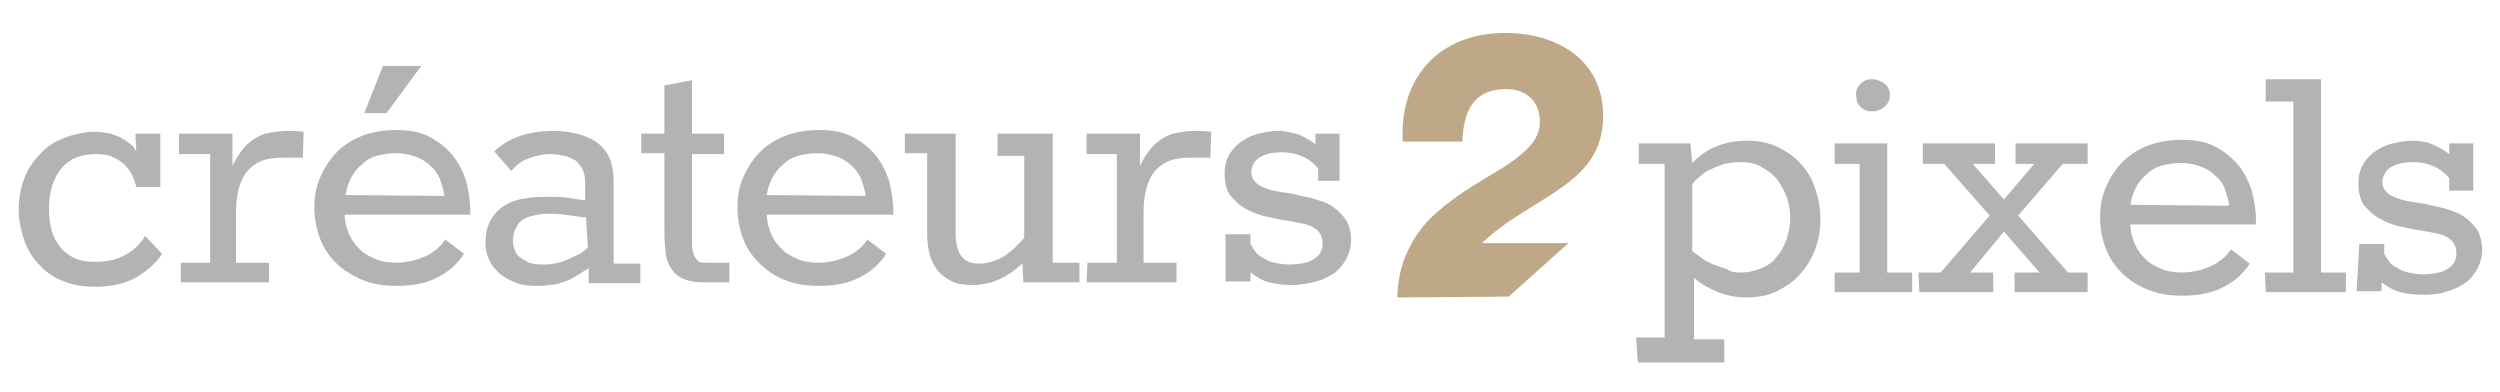
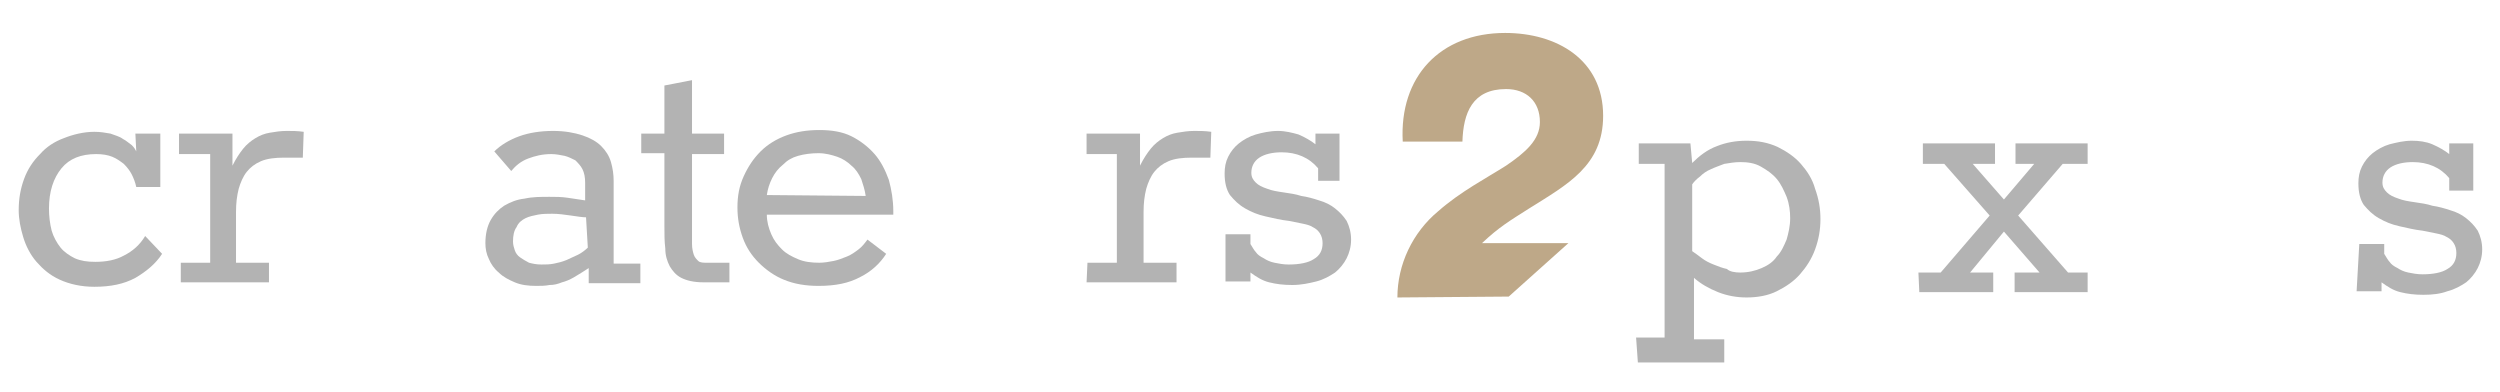
<svg xmlns="http://www.w3.org/2000/svg" id="Calque_1" x="0px" y="0px" viewBox="0 0 280.7 44" style="enable-background:new 0 0 280.7 44;" xml:space="preserve">
  <style type="text/css">	.st0{fill:#BEA888;}	.st1{fill:#B3B3B3;}</style>
  <g>
    <g id="_x32__1_">
      <path class="st0" d="M156.9,33.4c0-3.7,1.7-7.3,4.6-9.7c2.5-2.2,5.4-3.7,7.6-5.1c2.2-1.5,3.8-2.9,3.8-4.9c0-2.3-1.5-3.7-3.8-3.7   c-3.8,0-4.8,2.7-4.9,5.9h-6.7c-0.4-7.3,4.2-12.2,11.5-12.2c5.8,0,11,3,11,9.3c0,5.6-4,7.7-8.3,10.4c-2.2,1.4-3.4,2.1-5.3,3.9h9.7   l-6.7,6L156.9,33.4L156.9,33.4L156.9,33.4z" />
    </g>
    <g>
      <path class="st1" d="M18.2,28.5c-0.7,1.1-1.8,2-3,2.7c-1.3,0.7-2.8,1-4.6,1c-1.5,0-2.8-0.3-3.9-0.8s-1.9-1.2-2.6-2   s-1.2-1.8-1.5-2.8s-0.5-2-0.5-3c0-1.3,0.2-2.4,0.6-3.5s1-2,1.8-2.8c0.7-0.8,1.6-1.4,2.7-1.8c1-0.4,2.2-0.7,3.4-0.7   c0.7,0,1.2,0.1,1.8,0.2c0.5,0.2,1,0.3,1.4,0.6c0.4,0.2,0.7,0.5,1,0.7c0.3,0.3,0.4,0.5,0.5,0.7l-0.1-2H18v6h-2.7   c-0.1-0.5-0.3-1-0.5-1.4s-0.5-0.8-0.9-1.2c-0.4-0.3-0.8-0.6-1.3-0.8c-0.5-0.2-1.1-0.3-1.8-0.3c-1.7,0-3,0.5-3.9,1.6   s-1.4,2.6-1.4,4.5c0,0.9,0.1,1.7,0.3,2.5c0.2,0.7,0.6,1.4,1,1.9s1,0.9,1.6,1.2c0.7,0.3,1.4,0.4,2.3,0.4c1.2,0,2.3-0.2,3.2-0.7   c1-0.5,1.8-1.2,2.4-2.2L18.2,28.5z" />
      <path class="st1" d="M20.3,29.5h3.3V17.3h-3.5V15h6v3.6c0.4-0.8,0.8-1.4,1.2-1.9c0.4-0.5,0.9-0.9,1.4-1.2s1-0.5,1.6-0.6   s1.2-0.2,1.9-0.2c0.6,0,1.2,0,1.9,0.1L34,17.7c0,0-0.1,0-0.3,0s-0.4,0-0.7,0c-0.2,0-0.5,0-0.7,0s-0.3,0-0.4,0   c-1,0-1.9,0.1-2.6,0.4s-1.2,0.7-1.6,1.2s-0.7,1.2-0.9,1.9c-0.2,0.8-0.3,1.6-0.3,2.6v5.7h3.7v2.2h-9.9V29.5L20.3,29.5z" />
-       <path class="st1" d="M38.7,24.1c0,0.8,0.2,1.5,0.5,2.2s0.7,1.2,1.2,1.7s1.1,0.8,1.8,1.1c0.7,0.3,1.5,0.4,2.4,0.4   c0.5,0,1.1-0.1,1.6-0.2s1-0.3,1.5-0.5s0.9-0.5,1.3-0.8c0.4-0.3,0.7-0.7,1-1.1l2.1,1.6c-0.7,1.1-1.7,2-2.9,2.6   c-1.3,0.7-2.8,1-4.7,1c-1.4,0-2.7-0.2-3.9-0.7c-1.1-0.5-2.1-1.1-2.9-1.9c-0.8-0.8-1.4-1.7-1.8-2.8s-0.6-2.2-0.6-3.4   c0-1.3,0.2-2.4,0.7-3.5s1.1-2,1.9-2.8c0.8-0.8,1.8-1.4,2.9-1.8c1.1-0.4,2.3-0.6,3.7-0.6s2.6,0.2,3.6,0.7s1.9,1.2,2.6,2   c0.7,0.8,1.2,1.8,1.6,2.9c0.3,1.1,0.5,2.3,0.5,3.5v0.4L38.7,24.1L38.7,24.1L38.7,24.1z M49.9,22c-0.1-0.7-0.3-1.3-0.5-1.9   c-0.3-0.6-0.6-1.1-1.1-1.5c-0.4-0.4-1-0.8-1.6-1s-1.3-0.4-2.1-0.4s-1.6,0.1-2.3,0.3c-0.7,0.2-1.2,0.5-1.7,1   c-0.5,0.4-0.9,0.9-1.2,1.5s-0.5,1.2-0.6,1.9L49.9,22L49.9,22L49.9,22z M40.9,12.7L43,7.4h4.3l-3.9,5.3   C43.4,12.7,40.9,12.7,40.9,12.7z" />
      <path class="st1" d="M55.5,17c0.7-0.7,1.7-1.3,2.8-1.7s2.4-0.6,3.8-0.6c1.3,0,2.4,0.2,3.3,0.5s1.6,0.7,2.1,1.2s0.9,1.1,1.1,1.8   c0.2,0.7,0.3,1.4,0.3,2.1v9.3h3v2.2h-5.8v-1.7c-0.6,0.4-1.1,0.7-1.6,1s-1,0.5-1.4,0.6c-0.5,0.2-0.9,0.3-1.4,0.3   c-0.5,0.1-1,0.1-1.5,0.1c-0.9,0-1.7-0.1-2.4-0.4s-1.3-0.6-1.8-1.1c-0.5-0.4-0.9-1-1.1-1.5c-0.3-0.6-0.4-1.2-0.4-1.8   c0-1,0.2-1.9,0.6-2.6c0.4-0.7,0.9-1.2,1.5-1.6c0.7-0.4,1.4-0.7,2.3-0.8c0.9-0.2,1.8-0.2,2.8-0.2c0.7,0,1.3,0,2,0.1s1.3,0.2,2,0.3   v-2c0-0.6-0.1-1.1-0.3-1.5c-0.2-0.4-0.5-0.7-0.8-1c-0.4-0.2-0.8-0.4-1.2-0.5c-0.5-0.1-1-0.2-1.5-0.2c-1,0-1.8,0.2-2.6,0.5   s-1.4,0.8-1.9,1.4L55.5,17z M65.8,24.4c-0.4,0-1-0.1-1.7-0.2C63.4,24.1,62.7,24,62,24c-0.5,0-1.1,0-1.6,0.1s-1,0.2-1.4,0.4   c-0.4,0.2-0.8,0.5-1,1c-0.3,0.4-0.4,1-0.4,1.6c0,0.4,0.1,0.7,0.2,1c0.1,0.3,0.3,0.6,0.6,0.8c0.3,0.2,0.6,0.4,1,0.6   c0.4,0.1,0.8,0.2,1.4,0.2c0.5,0,0.9,0,1.4-0.1s0.9-0.2,1.4-0.4c0.4-0.2,0.9-0.4,1.3-0.6s0.8-0.5,1.1-0.8L65.8,24.4L65.8,24.4z" />
      <path class="st1" d="M72,15h2.6V9.6L77.7,9v6h3.6v2.3h-3.6v8.4c0,0.6,0,1.2,0,1.7s0.1,0.9,0.2,1.2c0.1,0.3,0.3,0.5,0.5,0.7   s0.6,0.2,1,0.2h2.5v2.2H79c-1.1,0-1.9-0.2-2.5-0.5s-1-0.8-1.3-1.3c-0.3-0.6-0.5-1.2-0.5-2c-0.1-0.8-0.1-1.6-0.1-2.5v-8.2H72V15   L72,15z" />
      <path class="st1" d="M86.1,24.1c0,0.8,0.2,1.5,0.5,2.2s0.7,1.2,1.2,1.7s1.1,0.8,1.8,1.1c0.7,0.3,1.5,0.4,2.4,0.4   c0.5,0,1.1-0.1,1.6-0.2s1-0.3,1.5-0.5s0.9-0.5,1.3-0.8s0.7-0.7,1-1.1l2.1,1.6c-0.7,1.1-1.7,2-2.9,2.6c-1.3,0.7-2.8,1-4.7,1   c-1.4,0-2.7-0.2-3.9-0.7c-1-0.4-2-1.1-2.8-1.9s-1.4-1.7-1.8-2.8c-0.4-1.1-0.6-2.2-0.6-3.4c0-1.3,0.2-2.4,0.7-3.5s1.1-2,1.9-2.8   s1.8-1.4,2.9-1.8c1.1-0.4,2.3-0.6,3.7-0.6c1.4,0,2.6,0.2,3.6,0.7s1.9,1.2,2.6,2s1.2,1.8,1.6,2.9c0.3,1.1,0.5,2.3,0.5,3.5v0.4H86.1   L86.1,24.1L86.1,24.1z M97.2,22c-0.1-0.7-0.3-1.3-0.5-1.9c-0.3-0.6-0.6-1.1-1.1-1.5c-0.4-0.4-1-0.8-1.6-1s-1.3-0.4-2.1-0.4   c-0.8,0-1.6,0.1-2.3,0.3c-0.7,0.2-1.2,0.5-1.7,1c-0.5,0.4-0.9,0.9-1.2,1.5c-0.3,0.6-0.5,1.2-0.6,1.9L97.2,22L97.2,22L97.2,22z" />
-       <path class="st1" d="M114.9,31.7l-0.1-2.1c-0.9,0.8-1.8,1.4-2.7,1.8c-0.9,0.4-1.9,0.6-2.9,0.6c-0.9,0-1.7-0.1-2.3-0.4   s-1.2-0.7-1.6-1.2s-0.7-1.1-0.9-1.8c-0.2-0.7-0.3-1.5-0.3-2.4v-9h-2.5V15h5.7v11.2c0,1.1,0.2,1.9,0.6,2.5s1.1,0.9,2,0.9   c1,0,1.9-0.3,2.8-0.8c0.9-0.6,1.6-1.3,2.3-2.1v-9.2h-3V15h6.2v14.5h3v2.2H114.9L114.9,31.7z" />
      <path class="st1" d="M122.1,29.5h3.3V17.3H122V15h6v3.6c0.4-0.8,0.8-1.4,1.2-1.9s0.9-0.9,1.4-1.2s1-0.5,1.6-0.6s1.2-0.2,1.9-0.2   c0.6,0,1.2,0,1.9,0.1l-0.1,2.9c0,0-0.1,0-0.3,0s-0.4,0-0.7,0s-0.5,0-0.7,0s-0.3,0-0.4,0c-1,0-1.9,0.1-2.6,0.4   c-0.7,0.3-1.2,0.7-1.6,1.2c-0.4,0.5-0.7,1.2-0.9,1.9c-0.2,0.8-0.3,1.6-0.3,2.6v5.7h3.7v2.2H122L122.1,29.5L122.1,29.5z" />
      <path class="st1" d="M137.6,26.3h2.8v1.1c0.2,0.3,0.4,0.7,0.6,0.9c0.2,0.3,0.5,0.5,0.9,0.7c0.3,0.2,0.7,0.4,1.2,0.5s1,0.2,1.6,0.2   c1.2,0,2.2-0.2,2.8-0.6c0.7-0.4,1-1,1-1.8c0-0.4-0.1-0.8-0.3-1.1c-0.2-0.3-0.4-0.5-0.8-0.7c-0.3-0.2-0.7-0.3-1.2-0.4   s-1-0.2-1.5-0.3c-0.9-0.1-1.7-0.3-2.6-0.5c-0.9-0.2-1.6-0.5-2.3-0.9s-1.2-0.9-1.7-1.5c-0.4-0.6-0.6-1.4-0.6-2.4   c0-0.7,0.1-1.3,0.4-1.9c0.3-0.6,0.7-1.1,1.2-1.5s1.2-0.8,1.9-1s1.6-0.4,2.5-0.4c0.8,0,1.6,0.2,2.3,0.4c0.7,0.3,1.4,0.7,1.9,1.1V15   h2.7v5.3H148v-1.4c-1-1.2-2.4-1.8-4.1-1.8c-1,0-1.9,0.2-2.5,0.6s-0.9,1-0.9,1.7c0,0.5,0.2,0.8,0.5,1.1c0.3,0.3,0.7,0.5,1.3,0.7   c0.5,0.2,1.1,0.3,1.8,0.4s1.4,0.2,2,0.4c0.7,0.1,1.4,0.3,2,0.5c0.7,0.2,1.3,0.5,1.8,0.9s0.9,0.8,1.3,1.4c0.3,0.6,0.5,1.3,0.5,2.1   c0,0.8-0.2,1.5-0.5,2.1s-0.8,1.2-1.3,1.6c-0.6,0.4-1.3,0.8-2.1,1s-1.7,0.4-2.7,0.4s-1.8-0.1-2.6-0.3c-0.8-0.2-1.4-0.6-2.1-1.1v1   h-2.8L137.6,26.3L137.6,26.3z" />
    </g>
    <g>
      <path class="st1" d="M183.7,37.9h3.2V18.4H184v-2.3h5.8l0.2,2.2c0.8-0.8,1.7-1.5,2.8-1.9c1-0.4,2.1-0.6,3.3-0.6   c1.3,0,2.4,0.2,3.5,0.7c1,0.5,1.9,1.1,2.6,1.9c0.7,0.8,1.3,1.7,1.6,2.8c0.4,1.1,0.6,2.2,0.6,3.4c0,1.2-0.2,2.3-0.6,3.4   c-0.4,1.1-1,2-1.7,2.8s-1.6,1.4-2.6,1.9s-2.2,0.7-3.4,0.7c-1.1,0-2.2-0.2-3.2-0.6c-1-0.4-1.9-0.9-2.7-1.6v6.9h3.4v2.6h-9.7   L183.7,37.9L183.7,37.9z M195.4,30.6c0.9,0,1.7-0.2,2.4-0.5s1.3-0.7,1.7-1.3c0.5-0.5,0.8-1.2,1.1-1.9c0.2-0.7,0.4-1.5,0.4-2.4   c0-0.8-0.1-1.6-0.4-2.4c-0.3-0.7-0.6-1.4-1.1-2s-1.1-1-1.8-1.4s-1.5-0.5-2.3-0.5c-0.6,0-1.2,0.1-1.8,0.2c-0.5,0.2-1.1,0.4-1.5,0.6   c-0.5,0.2-0.9,0.5-1.2,0.8c-0.4,0.3-0.7,0.6-0.9,0.9v7.5c0.3,0.2,0.7,0.5,1.1,0.8c0.4,0.3,0.8,0.5,1.3,0.7s1,0.4,1.5,0.5   C194.2,30.5,194.8,30.6,195.4,30.6z" />
-       <path class="st1" d="M206,30.6h2.8V18.4H206v-2.3h5.9v14.5h2.8v2.2H206V30.6z M208.4,10.7c0-0.2,0-0.5,0.1-0.7s0.2-0.4,0.4-0.6   c0.2-0.2,0.4-0.3,0.6-0.4c0.2-0.1,0.5-0.1,0.7-0.1c0.5,0,1,0.2,1.4,0.5s0.6,0.8,0.6,1.3s-0.2,0.9-0.6,1.3   c-0.4,0.3-0.8,0.5-1.4,0.5c-0.3,0-0.5,0-0.7-0.1s-0.4-0.2-0.6-0.4c-0.2-0.2-0.3-0.4-0.4-0.6C208.5,11.1,208.4,10.9,208.4,10.7z" />
-       <path class="st1" d="M215.4,30.6h2.5l5.5-6.4l-5.1-5.8h-2.4v-2.3h8.1v2.3h-2.5l3.5,4l3.4-4h-2.1v-2.3h8.1v2.3h-2.8l-5,5.8l5.6,6.4   h2.2v2.2h-8.2v-2.2h2.8l-4-4.6l-3.8,4.6h2.6v2.2h-8.3L215.4,30.6L215.4,30.6z" />
-       <path class="st1" d="M239.2,25.2c0,0.8,0.2,1.5,0.5,2.2s0.7,1.2,1.2,1.7s1.1,0.8,1.8,1.1c0.7,0.3,1.5,0.4,2.4,0.4   c0.5,0,1.1-0.1,1.6-0.2s1-0.3,1.5-0.5s0.9-0.5,1.3-0.8c0.4-0.3,0.7-0.7,1-1.1l2.1,1.6c-0.7,1.1-1.7,2-2.9,2.6   c-1.3,0.7-2.8,1-4.7,1c-1.4,0-2.7-0.2-3.9-0.7s-2.1-1.1-2.9-1.9c-0.8-0.8-1.4-1.7-1.8-2.8c-0.4-1.1-0.6-2.2-0.6-3.4   c0-1.3,0.2-2.4,0.7-3.5s1.1-2,1.9-2.8c0.8-0.8,1.8-1.4,2.9-1.8c1.1-0.4,2.3-0.6,3.7-0.6s2.6,0.2,3.6,0.7c1,0.5,1.9,1.2,2.6,2   c0.7,0.8,1.2,1.8,1.6,2.9c0.3,1.1,0.5,2.3,0.5,3.5v0.4L239.2,25.2L239.2,25.2z M250.3,23.1c-0.1-0.7-0.3-1.3-0.5-1.9   s-0.6-1.1-1.1-1.5c-0.4-0.4-1-0.8-1.6-1s-1.3-0.4-2.1-0.4s-1.6,0.1-2.3,0.3c-0.7,0.2-1.2,0.5-1.7,1c-0.5,0.4-0.9,0.9-1.2,1.5   s-0.5,1.2-0.6,1.9L250.3,23.1L250.3,23.1L250.3,23.1z" />
-       <path class="st1" d="M254.3,30.6h3.2V11.4h-3.1V8.9h6.2v21.7h2.8v2.2h-9L254.3,30.6L254.3,30.6z" />
+       <path class="st1" d="M215.4,30.6h2.5l5.5-6.4l-5.1-5.8h-2.4v-2.3h8.1v2.3h-2.5l3.5,4l3.4-4h-2.1v-2.3h8.1v2.3h-2.8l-5,5.8l5.6,6.4   h2.2v2.2h-8.2v-2.2h2.8l-4-4.6l-3.8,4.6h2.6v2.2h-8.3L215.4,30.6L215.4,30.6" />
      <path class="st1" d="M264.9,27.4h2.8v1.1c0.2,0.3,0.4,0.7,0.6,0.9c0.2,0.3,0.5,0.5,0.9,0.7c0.3,0.2,0.7,0.4,1.2,0.5s1,0.2,1.6,0.2   c1.2,0,2.2-0.2,2.8-0.6c0.7-0.4,1-1,1-1.8c0-0.4-0.1-0.8-0.3-1.1c-0.2-0.3-0.4-0.5-0.8-0.7c-0.3-0.2-0.7-0.3-1.2-0.4   s-1-0.2-1.5-0.3c-0.9-0.1-1.7-0.3-2.6-0.5s-1.6-0.5-2.3-0.9c-0.7-0.4-1.2-0.9-1.7-1.5c-0.4-0.6-0.6-1.4-0.6-2.4   c0-0.7,0.1-1.3,0.4-1.9s0.7-1.1,1.2-1.5s1.2-0.8,1.9-1c0.8-0.2,1.6-0.4,2.5-0.4c0.8,0,1.6,0.1,2.3,0.4c0.7,0.3,1.4,0.7,1.9,1.1   v-1.2h2.7v5.3H275V20c-1-1.2-2.4-1.8-4.1-1.8c-1,0-1.9,0.2-2.5,0.6s-0.9,1-0.9,1.7c0,0.5,0.2,0.8,0.5,1.1c0.3,0.3,0.7,0.5,1.3,0.7   c0.5,0.2,1.1,0.3,1.8,0.4c0.7,0.1,1.4,0.2,2,0.4c0.7,0.1,1.4,0.3,2,0.5c0.7,0.2,1.3,0.5,1.8,0.9s0.9,0.8,1.3,1.4   c0.3,0.6,0.5,1.3,0.5,2.1c0,0.8-0.2,1.5-0.5,2.1s-0.8,1.2-1.3,1.6c-0.6,0.4-1.3,0.8-2.1,1c-0.8,0.3-1.7,0.4-2.7,0.4   s-1.8-0.1-2.6-0.3c-0.8-0.2-1.4-0.6-2.1-1.1v1h-2.8L264.9,27.4L264.9,27.4z" />
    </g>
  </g>
</svg>